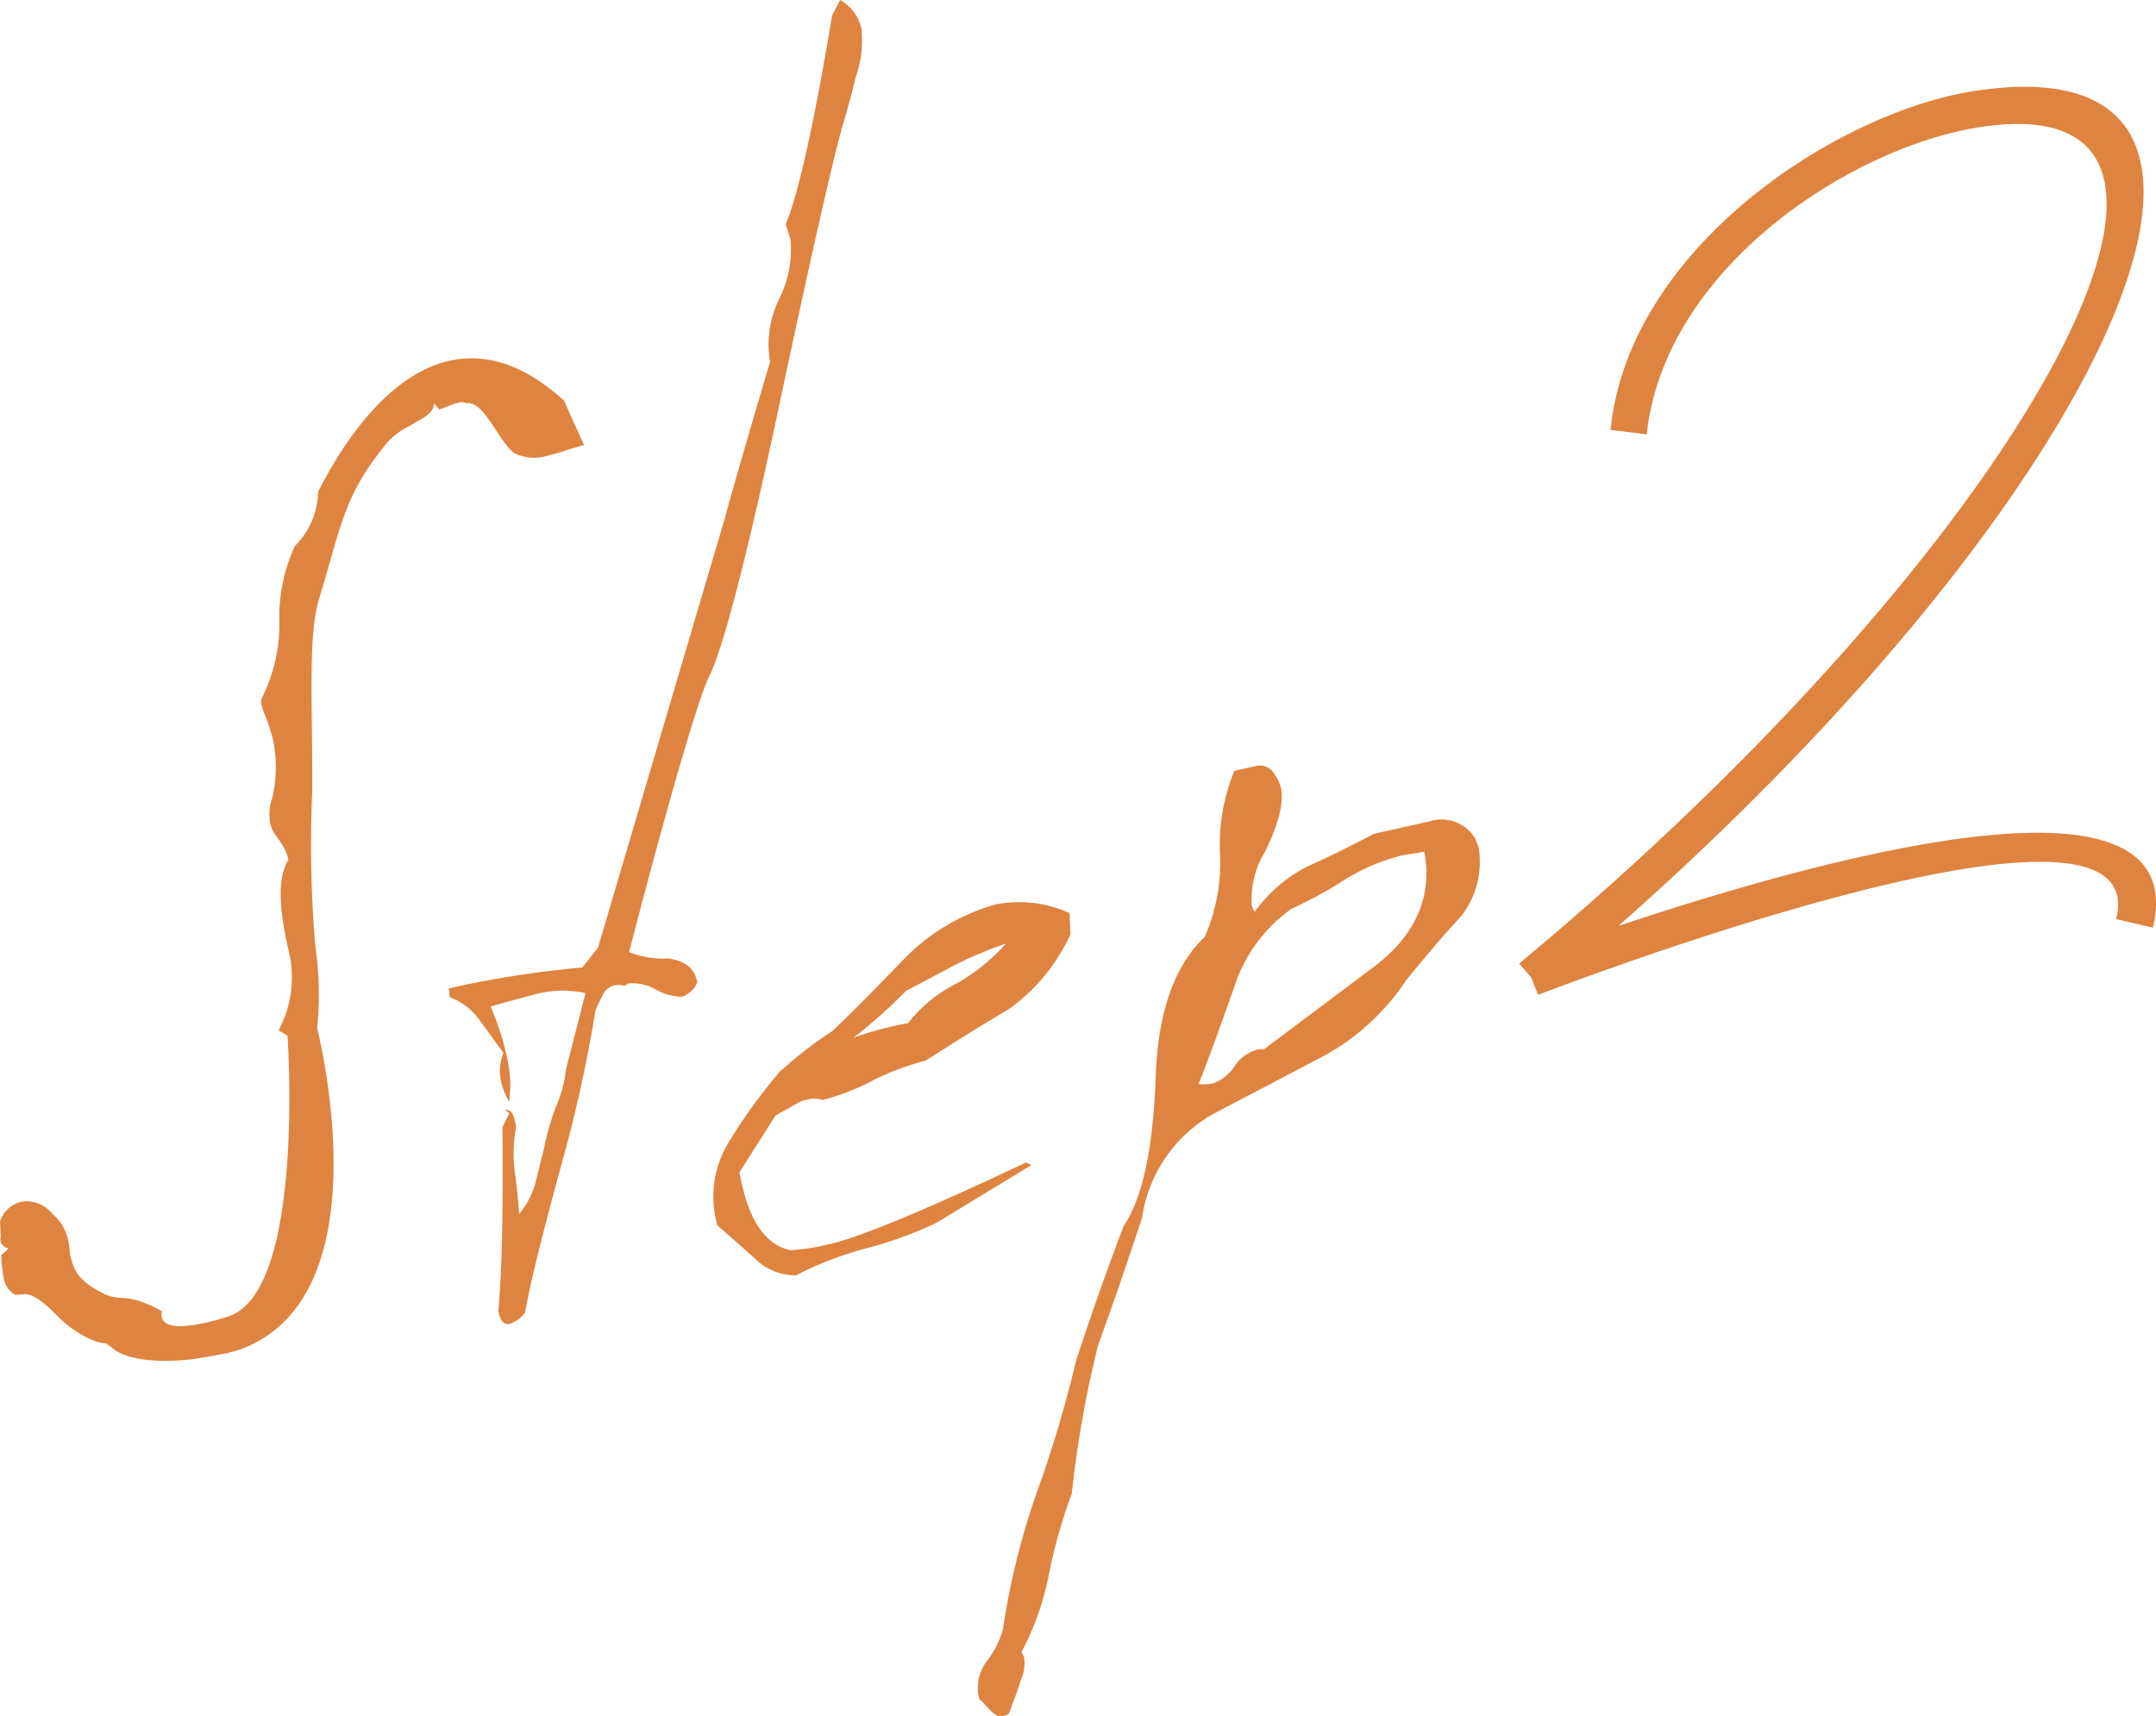
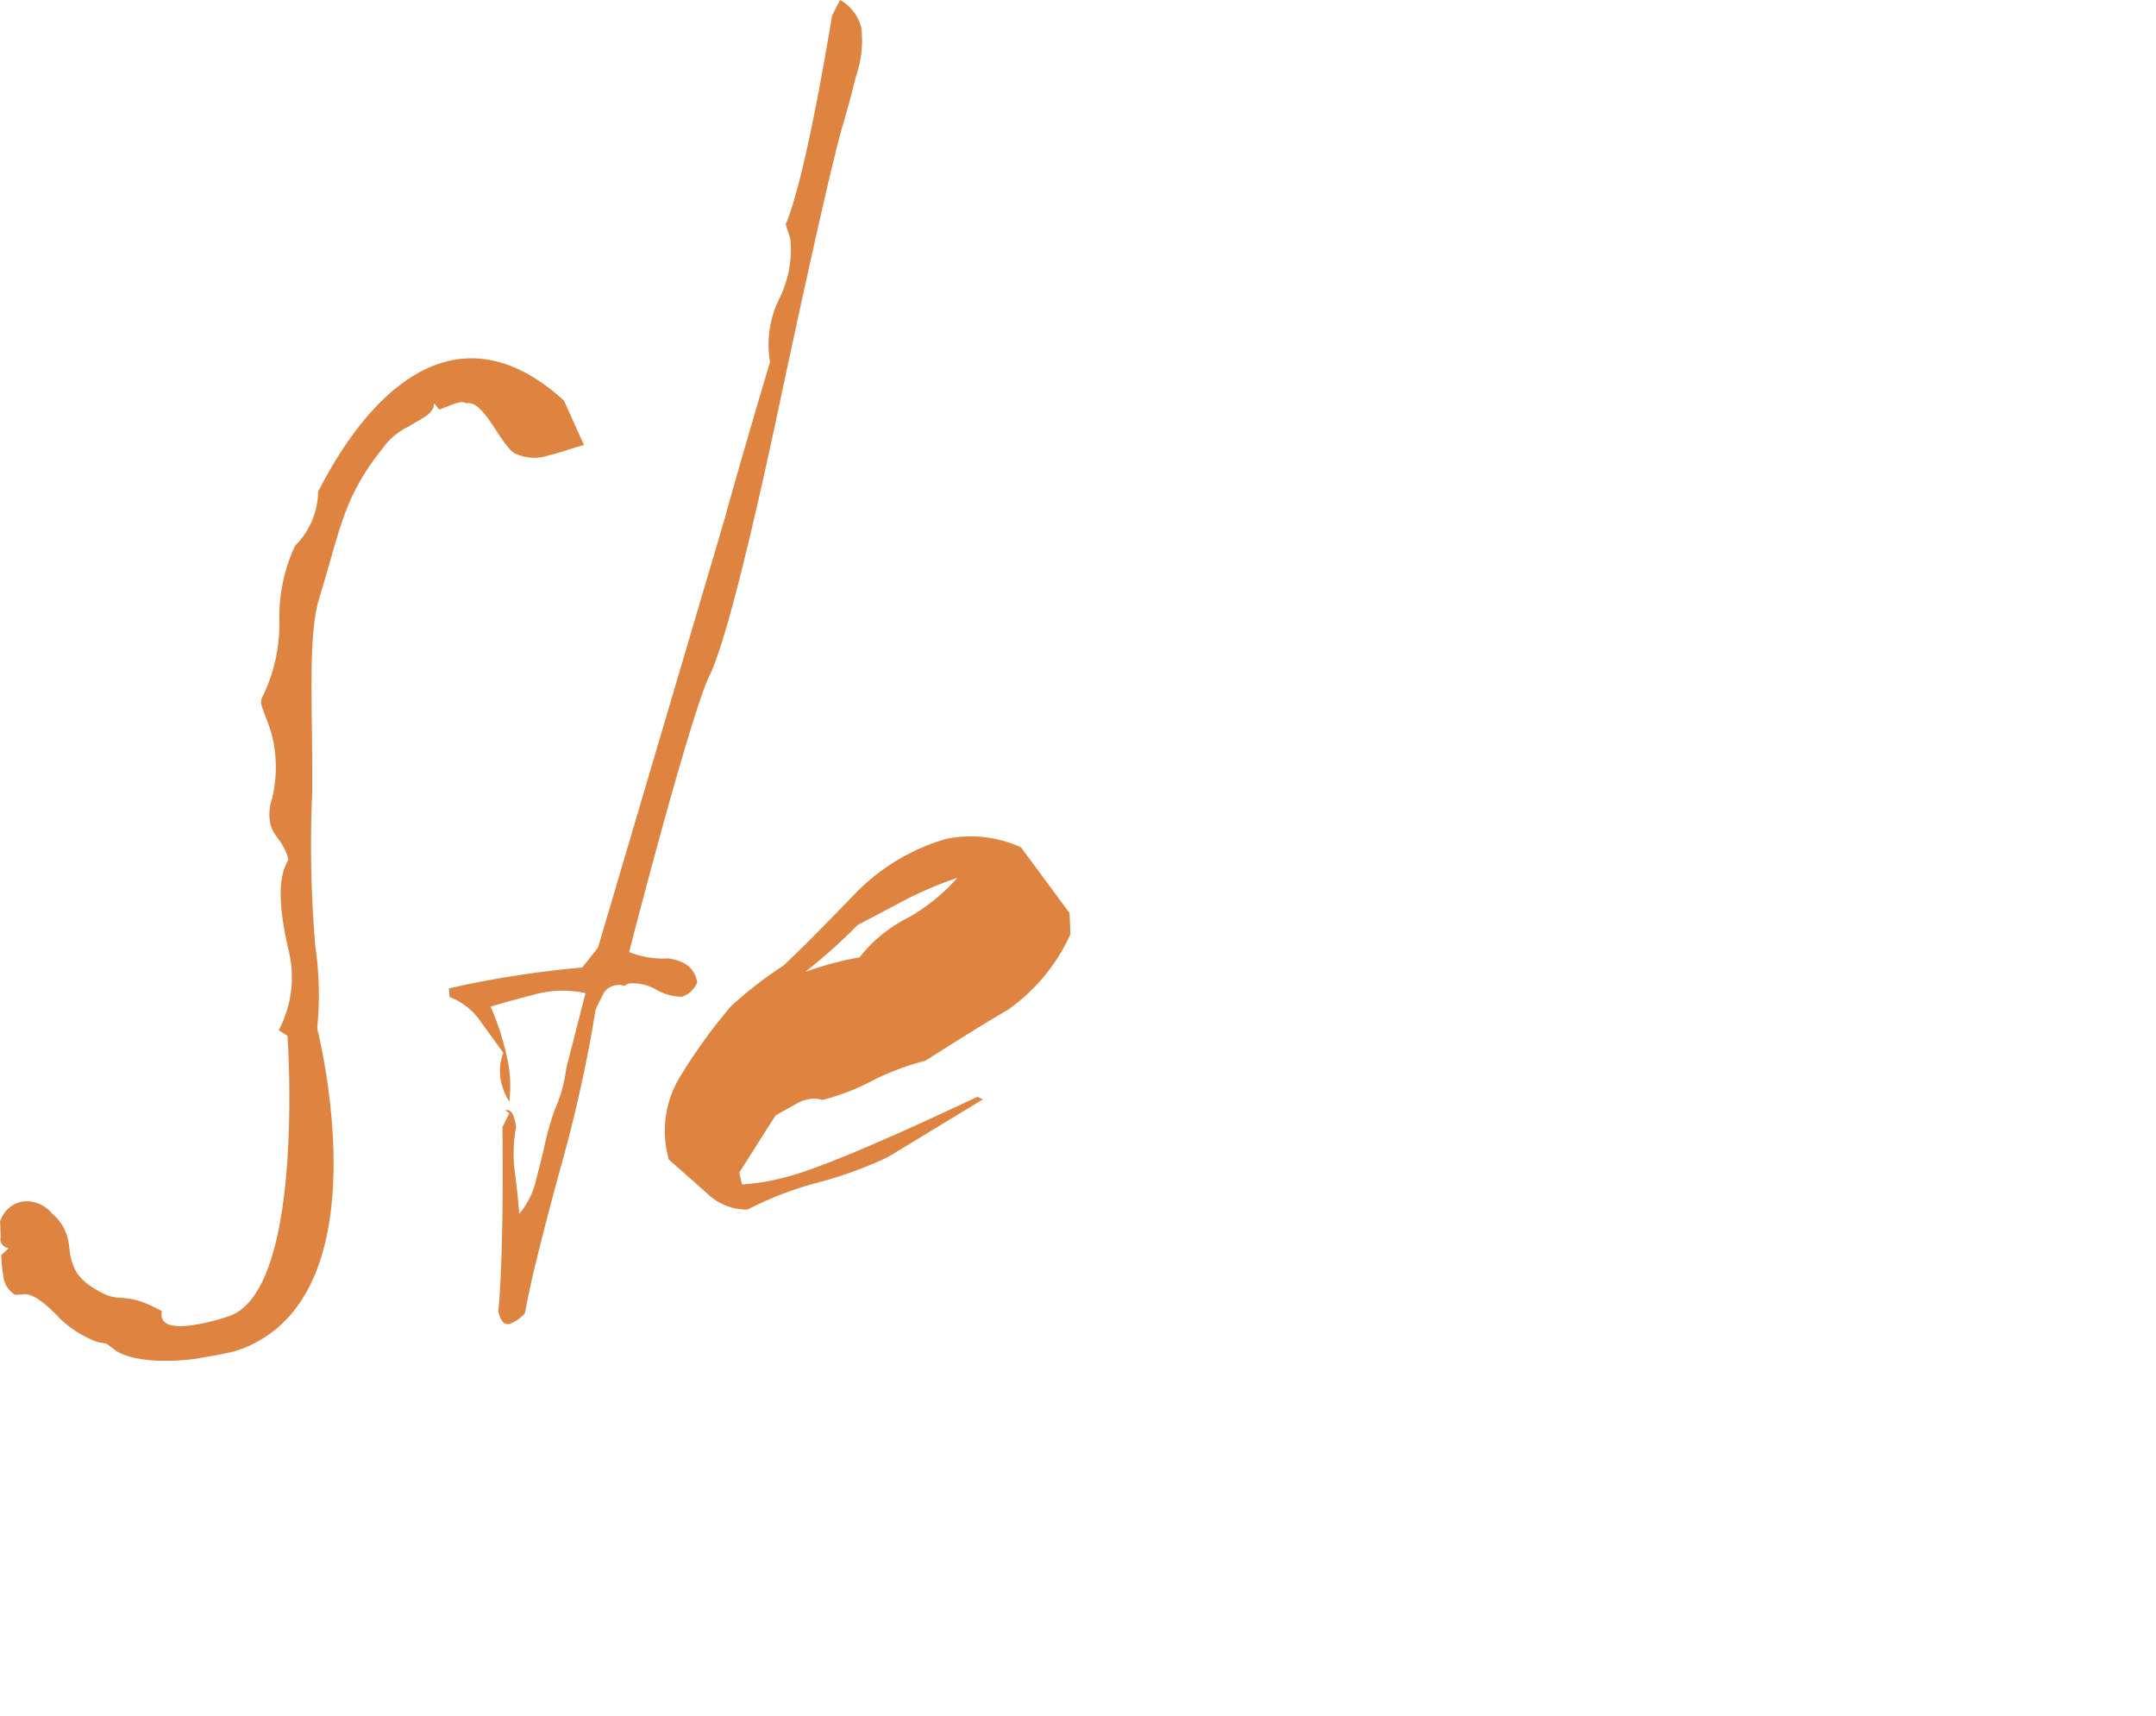
<svg xmlns="http://www.w3.org/2000/svg" width="144.441" height="115" viewBox="0 0 144.441 115">
  <g id="グループ_1272" data-name="グループ 1272" transform="translate(943.04 -2194.647)">
    <path id="パス_134" data-name="パス 134" d="M3628.232,2714.558a6.272,6.272,0,0,0-.6-.452s-.436-.071-.614-.113a7.282,7.282,0,0,1-2.548-1.623c-.99-1.043-1.792-1.623-2.368-1.574-.162.038-.418.011-.58.045a1.676,1.676,0,0,1-.787-1.254,9.379,9.379,0,0,1-.14-1.4l.485-.452c-.275-.1-.467-.23-.523-.471a.657.657,0,0,1,.007-.331c-.045-.588-.034-.927-.052-1a1.953,1.953,0,0,1,1.468-1.341,2.214,2.214,0,0,1,2.029.814,3.119,3.119,0,0,1,1.069,1.781c.091.4.087.738.155,1.058.252,1.126.727,1.77,2.247,2.527,1.216.569,1.473-.162,3.875,1.16a.871.871,0,0,0,0,.414c.091.406.618.873,2.862.373a12.654,12.654,0,0,0,1.585-.437c5.185-1.661,3.968-18.8,3.968-18.8l-.59-.368a7.544,7.544,0,0,0,.64-5.445c-.55-2.485-.795-4.7.014-5.976-.267-1.2-1.013-1.54-1.212-2.417a3.2,3.2,0,0,1,.124-1.713,9.034,9.034,0,0,0,.061-3.879c-.252-1.126-.67-1.875-.794-2.432-.038-.162.027-.26.011-.342a11.116,11.116,0,0,0,1.205-5.148,11.3,11.3,0,0,1,1.046-5.109,5.227,5.227,0,0,0,1.548-3.622c2.165-4.27,5.207-7.975,8.811-8.78,2.323-.52,4.914.165,7.659,2.67l1.344,2.982c-.647.143-1.494.493-2.372.689a2.984,2.984,0,0,1-2.308-.155c-.995-.7-2.06-3.58-3.182-3.328a.691.691,0,0,0-.52-.053c-.481.1-1.081.41-1.321.463l-.347-.426c0,.756-.866,1.031-1.671,1.551a4.544,4.544,0,0,0-1.774,1.484c-2.632,3.275-2.827,5.429-4.243,10.03-.779,2.53-.437,7.082-.471,12.979a79.777,79.777,0,0,0,.21,10.377,22.194,22.194,0,0,1,.121,5.448s.034.158.124.557c.659,2.964,3.294,16.677-4.333,20.563a7.079,7.079,0,0,1-1.63.614c-.72.162-2.264.422-2.264.422s-3.656.565-5.426-.558" transform="translate(-4563.55 -429.435)" fill="#de8440" />
    <path id="パス_135" data-name="パス 135" d="M3684.253,2618.126a2.925,2.925,0,0,1,1.423,1.871,7.309,7.309,0,0,1-.368,3.276c-.524,2.139-.877,3.227-.919,3.4-.527,1.8-2.022,8.272-4.36,19.3-2.06,9.631-3.562,15.347-4.47,17.316-.606,1.062-2.5,7.286-5.44,18.623a6.059,6.059,0,0,0,2.621.429c1.129.169,1.735.621,1.95,1.585a1.686,1.686,0,0,1-1.039.987,3.667,3.667,0,0,1-1.8-.524,3.061,3.061,0,0,0-1.766-.365c-.075.018-.218.135-.3.154a1.215,1.215,0,0,0-.678-.018,1.158,1.158,0,0,0-.776.678c-.293.568-.459.945-.459.945a93.733,93.733,0,0,1-2.255,10.257c-1.3,4.748-2.142,8.129-2.47,10.053a2.447,2.447,0,0,1-1.017.734c-.4.091-.629-.2-.771-.839.24-2.658.331-6.8.275-12.339l.463-.945-.29-.188c.316-.071.534.131.659.693l.087.4a9.576,9.576,0,0,0-.1,2.967c.248,1.875.29,2.8.305,2.876a5.4,5.4,0,0,0,1.066-2.007l.58-2.312a18.418,18.418,0,0,1,.749-2.692,9.3,9.3,0,0,0,.745-2.692l1.3-5.083a7.165,7.165,0,0,0-3.264.053c-2.229.583-3.253.892-3.091.858a17.626,17.626,0,0,1,1.054,3.216,8.529,8.529,0,0,1,.192,3.148,4.538,4.538,0,0,1-.538-1.3,3.235,3.235,0,0,1,.146-1.969l-1.577-2.173a4.428,4.428,0,0,0-2.026-1.571l-.049-.576,1.039-.233a69.374,69.374,0,0,1,7.9-1.171l1.05-1.325,8.536-28.905c.131-.531,1.117-4.032,2.989-10.339a6.961,6.961,0,0,1,.584-4.165,7.437,7.437,0,0,0,.787-4.044c-.072-.321-.241-.7-.317-1.024.825-1.951,1.886-6.642,3.106-13.985Z" transform="translate(-4571.012 -423.479)" fill="#de8440" />
-     <path id="パス_136" data-name="パス 136" d="M3704.02,2694.3l.06,1.416a12.527,12.527,0,0,1-4.176,5.053c-1.859,1.088-3.7,2.255-5.543,3.423a17.738,17.738,0,0,0-3.419,1.269,15.415,15.415,0,0,1-3.483,1.363,1.729,1.729,0,0,0-1.016-.027,1.841,1.841,0,0,0-.621.222l-1.5.84-2.426,3.822.177.8c.572,2.569,1.668,4.089,3.25,4.406a14.158,14.158,0,0,0,2.684-.426c1.924-.429,6.315-2.248,13.088-5.445l.373.17-6.37,3.867a26.782,26.782,0,0,1-4.748,1.725,22.734,22.734,0,0,0-4.65,1.792,3.816,3.816,0,0,1-2.779-1.145l-2.511-2.218-.124-.561a6.967,6.967,0,0,1,.843-4.9,36.438,36.438,0,0,1,3.471-4.812,27.275,27.275,0,0,1,3.513-2.718c1.74-1.645,3.377-3.359,4.951-4.974a13.845,13.845,0,0,1,5.949-3.51,8.16,8.16,0,0,1,5,.565m-4.255,2.045a26.032,26.032,0,0,0-3.385,1.423l-3.309,1.748a36.09,36.09,0,0,1-3.513,3.137,22.591,22.591,0,0,1,3.652-.979,9.605,9.605,0,0,1,3.272-2.667,12.948,12.948,0,0,0,3.283-2.662" transform="translate(-4575.404 -438.475)" fill="#de8440" />
-     <path id="パス_137" data-name="パス 137" d="M3790,2681.725l-2.462-.576c2.722-10.976-38.73,5.075-38.73,5.075l-.463-1.167-.806-.926c33.579-27.9,50.771-59.047,30.947-56.057-8.747,1.318-21.217,9.48-22.4,20.6l-2.425-.3c1.212-12.177,15.155-21.323,24.463-22.724,22.795-3.438,9,26.906-23.924,55.951,12.5-4.168,38.586-11.718,35.8.121" transform="translate(-4588.804 -424.922)" fill="#de8440" />
-     <path id="パス_138" data-name="パス 138" d="M3708.853,2722.031q1.428-4.4,3.185-9.025c1.269-1.883,1.966-5.147,2.15-9.985.131-4.315,1.272-7.516,3.287-9.391a12.6,12.6,0,0,0,1.024-5.609,12.936,12.936,0,0,1,.956-5.517l1.525-.339a1.078,1.078,0,0,1,1.125.509,2.573,2.573,0,0,1,.471.983c.211.964-.147,2.383-1.069,4.277a6.019,6.019,0,0,0-.874,3.64c.038.163.139.226.177.385a9.888,9.888,0,0,1,3.6-3.077c1.529-.674,2.963-1.416,4.4-2.158l2.161-.485,1.521-.339a2.641,2.641,0,0,1,3.117,1.163c.057.234.17.376.223.618a5.94,5.94,0,0,1-1.175,4.556c-1.287,1.378-2.481,2.824-3.671,4.27a15.582,15.582,0,0,1-6.115,5.4c-4.665,2.47-7.086,3.682-7.368,3.912a9.584,9.584,0,0,0-4.236,6.664l-1.544,4.583-1.408,3.968a73.66,73.66,0,0,0-1.751,9.9,35.166,35.166,0,0,0-1.51,5.294,18.605,18.605,0,0,1-1.849,5.3c.034.158.132.218.17.381a2.831,2.831,0,0,1-.241,1.566c-.241.809-.516,1.46-.776,2.191a1.028,1.028,0,0,1-.463.188c-.237.056-.531-.135-.862-.482s-.561-.632-.644-.614l-.091-.4a2.957,2.957,0,0,1,.6-2.233,6.156,6.156,0,0,0,1.051-2.085,49.99,49.99,0,0,1,2.2-8.988,81.683,81.683,0,0,0,2.7-9.01m19.922-26.383c2.892-2.158,3.972-4.834,3.407-7.741-.482.114-1.054.155-1.54.264a13.519,13.519,0,0,0-3.765,1.6,28.072,28.072,0,0,1-3.6,1.973,10.287,10.287,0,0,0-3.855,5.324c-.776,2.191-1.551,4.375-2.357,6.413a2.911,2.911,0,0,0,.994-.06,2.859,2.859,0,0,0,1.487-1.25,2.8,2.8,0,0,1,1.378-.982,1.009,1.009,0,0,1,.5-.026Z" transform="translate(-4579.801 -436.209)" fill="#de8440" />
+     <path id="パス_136" data-name="パス 136" d="M3704.02,2694.3l.06,1.416a12.527,12.527,0,0,1-4.176,5.053c-1.859,1.088-3.7,2.255-5.543,3.423a17.738,17.738,0,0,0-3.419,1.269,15.415,15.415,0,0,1-3.483,1.363,1.729,1.729,0,0,0-1.016-.027,1.841,1.841,0,0,0-.621.222l-1.5.84-2.426,3.822.177.8a14.158,14.158,0,0,0,2.684-.426c1.924-.429,6.315-2.248,13.088-5.445l.373.17-6.37,3.867a26.782,26.782,0,0,1-4.748,1.725,22.734,22.734,0,0,0-4.65,1.792,3.816,3.816,0,0,1-2.779-1.145l-2.511-2.218-.124-.561a6.967,6.967,0,0,1,.843-4.9,36.438,36.438,0,0,1,3.471-4.812,27.275,27.275,0,0,1,3.513-2.718c1.74-1.645,3.377-3.359,4.951-4.974a13.845,13.845,0,0,1,5.949-3.51,8.16,8.16,0,0,1,5,.565m-4.255,2.045a26.032,26.032,0,0,0-3.385,1.423l-3.309,1.748a36.09,36.09,0,0,1-3.513,3.137,22.591,22.591,0,0,1,3.652-.979,9.605,9.605,0,0,1,3.272-2.667,12.948,12.948,0,0,0,3.283-2.662" transform="translate(-4575.404 -438.475)" fill="#de8440" />
  </g>
</svg>